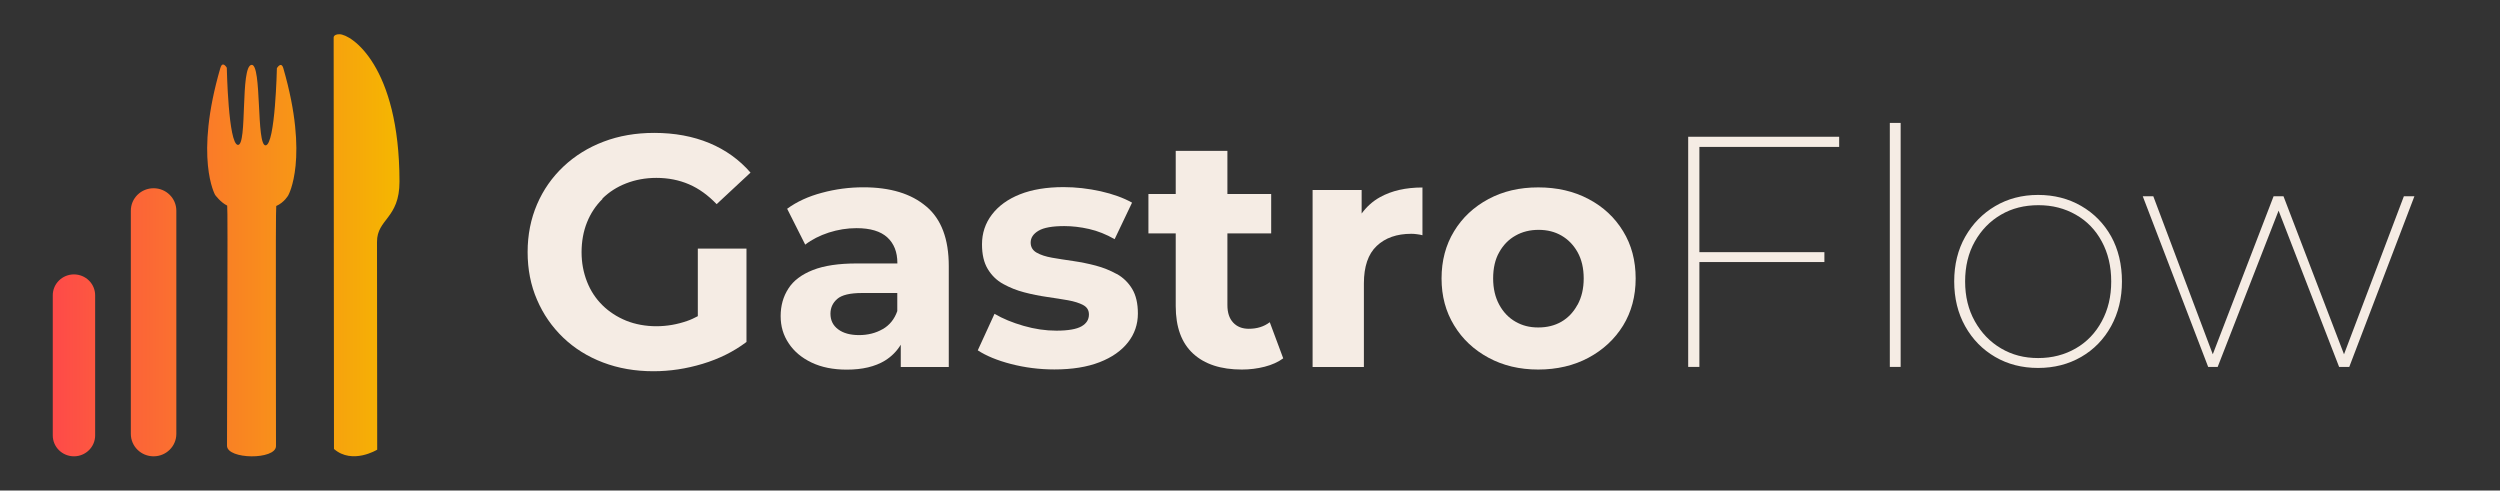
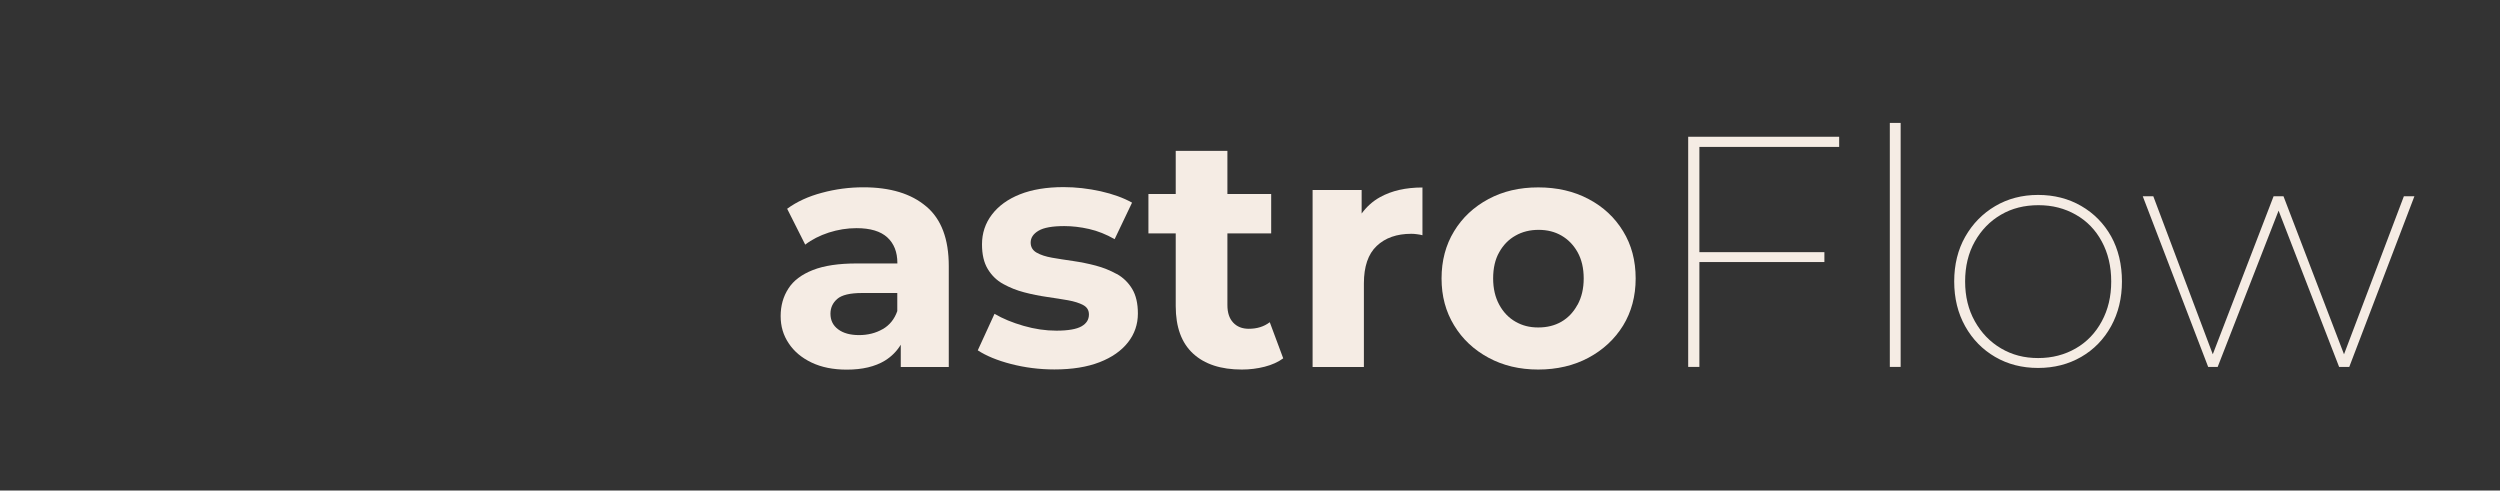
<svg xmlns="http://www.w3.org/2000/svg" width="265" height="52" viewBox="0 0 265 52" fill="none">
  <rect x="0" y="0" width="265" height="52" fill="#333333" stroke="none" />
-   <path d="M23.368 7.187C23.595 6.403 24.041 7.181 24.041 7.181C24.041 7.181 24.199 15.272 25.216 15.36C26.239 15.448 25.449 7.032 26.658 6.876C27.778 6.721 27.139 15.495 28.162 15.408C29.179 15.313 29.351 7.228 29.351 7.228C29.351 7.228 29.804 6.457 30.031 7.228C32.799 16.788 30.559 20.698 30.559 20.698C30.559 20.698 30.14 21.463 29.282 21.835C29.2 21.835 29.261 44.229 29.255 47.28C29.255 48.762 24.055 48.721 24.062 47.239C24.062 44.188 24.165 21.788 24.083 21.794C23.382 21.456 22.805 20.664 22.805 20.664C22.805 20.664 20.573 16.761 23.361 7.194M35.979 3.629C37.215 3.629 42.339 6.937 42.346 19.25C42.346 23.188 39.956 23.188 39.962 25.651C39.962 28.107 39.983 47.666 39.983 47.666C39.983 47.666 37.352 49.283 35.402 47.591L35.367 3.974C35.367 3.974 35.354 3.629 35.979 3.629ZM16.28 48.369C17.613 48.369 18.691 47.307 18.691 45.995V22.329C18.691 21.016 17.613 19.954 16.28 19.954C14.948 19.954 13.869 21.016 13.869 22.329V45.995C13.869 47.307 14.948 48.369 16.28 48.369ZM7.839 48.369C9.075 48.369 10.085 47.382 10.085 46.157V31.3C10.085 30.082 9.082 29.087 7.839 29.087C6.602 29.087 5.593 30.075 5.593 31.3V46.157C5.593 47.375 6.596 48.369 7.839 48.369Z" fill="url(#paint0_linear_4033_167)" />
-   <path d="M63.851 21.051C64.559 20.353 65.397 19.814 66.375 19.435C67.353 19.056 68.421 18.856 69.578 18.856C70.835 18.856 71.983 19.086 73.031 19.535C74.078 19.984 75.056 20.692 75.964 21.64L79.556 18.297C78.369 16.93 76.912 15.883 75.186 15.164C73.45 14.446 71.504 14.087 69.349 14.087C67.393 14.087 65.607 14.396 63.98 15.015C62.354 15.633 60.937 16.511 59.73 17.649C58.523 18.786 57.585 20.123 56.926 21.66C56.267 23.197 55.928 24.883 55.928 26.719C55.928 28.555 56.258 30.241 56.926 31.778C57.585 33.314 58.513 34.651 59.7 35.789C60.887 36.926 62.294 37.804 63.921 38.423C65.547 39.042 67.323 39.351 69.259 39.351C71.005 39.351 72.741 39.092 74.487 38.563C76.234 38.034 77.78 37.266 79.127 36.248V26.35H73.969V33.514C73.589 33.714 73.22 33.893 72.831 34.023C71.773 34.392 70.686 34.581 69.568 34.581C68.451 34.581 67.343 34.382 66.375 33.993C65.407 33.594 64.569 33.055 63.861 32.356C63.152 31.658 62.603 30.83 62.224 29.862C61.845 28.894 61.646 27.856 61.646 26.739C61.646 25.621 61.835 24.524 62.224 23.566C62.603 22.618 63.152 21.79 63.861 21.091L63.851 21.051Z" fill="#F5ECE4" />
  <path d="M98.175 21.88C96.599 20.532 94.374 19.854 91.52 19.854C90.033 19.854 88.566 20.044 87.13 20.433C85.693 20.812 84.456 21.381 83.438 22.129L85.353 25.931C86.052 25.392 86.88 24.973 87.848 24.653C88.816 24.344 89.794 24.184 90.791 24.184C92.258 24.184 93.346 24.514 94.054 25.162C94.763 25.811 95.122 26.719 95.122 27.886V27.926H90.831C88.906 27.926 87.349 28.156 86.162 28.625C84.974 29.094 84.106 29.742 83.567 30.59C83.019 31.439 82.749 32.406 82.749 33.504C82.749 34.602 83.029 35.539 83.607 36.398C84.176 37.256 84.984 37.934 86.032 38.433C87.08 38.932 88.317 39.181 89.764 39.181C91.41 39.181 92.757 38.862 93.805 38.224C94.513 37.785 95.072 37.216 95.481 36.537V38.902H100.57V28.196C100.57 25.332 99.782 23.236 98.195 21.89L98.175 21.88ZM93.555 34.891C92.827 35.31 91.989 35.52 91.061 35.52C90.133 35.52 89.395 35.32 88.846 34.911C88.297 34.502 88.028 33.953 88.028 33.255C88.028 32.626 88.267 32.107 88.746 31.688C89.225 31.269 90.103 31.059 91.38 31.059H95.112V32.975C94.813 33.833 94.294 34.472 93.565 34.891H93.555Z" fill="#F5ECE4" />
  <path d="M118.371 29.044C117.682 28.665 116.944 28.365 116.156 28.156C115.367 27.946 114.559 27.787 113.751 27.667C112.933 27.547 112.194 27.437 111.516 27.317C110.837 27.198 110.299 27.018 109.88 26.779C109.46 26.539 109.251 26.18 109.251 25.711C109.251 25.202 109.53 24.783 110.089 24.454C110.648 24.125 111.556 23.965 112.813 23.965C113.651 23.965 114.529 24.065 115.447 24.274C116.365 24.484 117.263 24.843 118.151 25.352L119.997 21.48C119.089 20.971 117.982 20.572 116.665 20.273C115.348 19.984 114.04 19.834 112.743 19.834C110.927 19.834 109.381 20.093 108.103 20.602C106.826 21.111 105.838 21.83 105.14 22.748C104.441 23.666 104.092 24.713 104.092 25.901C104.092 26.968 104.292 27.836 104.701 28.515C105.11 29.193 105.649 29.722 106.337 30.101C107.026 30.481 107.764 30.78 108.572 30.989C109.371 31.199 110.179 31.359 110.997 31.478C111.805 31.598 112.544 31.708 113.212 31.828C113.871 31.947 114.41 32.117 114.819 32.337C115.228 32.556 115.427 32.885 115.427 33.334C115.427 33.873 115.168 34.292 114.639 34.592C114.12 34.891 113.222 35.05 111.975 35.05C110.837 35.05 109.68 34.881 108.503 34.542C107.325 34.202 106.297 33.783 105.419 33.264L103.643 37.136C104.531 37.715 105.699 38.204 107.166 38.583C108.632 38.962 110.159 39.161 111.765 39.161C113.651 39.161 115.248 38.902 116.555 38.393C117.872 37.884 118.87 37.176 119.568 36.288C120.267 35.4 120.616 34.372 120.616 33.234C120.616 32.167 120.416 31.299 120.007 30.62C119.598 29.942 119.049 29.413 118.371 29.034V29.044Z" fill="#F5ECE4" />
  <path d="M132.37 34.851C131.672 34.851 131.123 34.631 130.714 34.192C130.305 33.753 130.105 33.135 130.105 32.346V24.743H134.745V20.562H130.105V15.992H124.627V20.562H121.733V24.743H124.627V32.446C124.627 34.681 125.246 36.358 126.473 37.485C127.7 38.613 129.427 39.171 131.632 39.171C132.47 39.171 133.278 39.072 134.056 38.872C134.835 38.672 135.493 38.373 136.022 37.984L134.595 34.153C133.986 34.621 133.248 34.851 132.36 34.851H132.37Z" fill="#F5ECE4" />
  <path d="M144.334 22.638V20.143H139.135V38.902H144.573V30.041C144.573 28.256 145.022 26.928 145.93 26.07C146.838 25.212 148.056 24.783 149.592 24.783C149.782 24.783 149.971 24.793 150.171 24.823C150.37 24.843 150.57 24.883 150.78 24.933V19.874C149.013 19.874 147.517 20.213 146.279 20.902C145.481 21.341 144.843 21.939 144.324 22.648L144.334 22.638Z" fill="#F5ECE4" />
  <path d="M168.391 21.101C166.834 20.273 165.058 19.864 163.053 19.864C161.047 19.864 159.321 20.273 157.774 21.101C156.228 21.929 155.01 23.067 154.132 24.514C153.244 25.971 152.805 27.637 152.805 29.513C152.805 31.389 153.244 33.025 154.132 34.482C155.01 35.939 156.228 37.076 157.774 37.914C159.321 38.752 161.077 39.171 163.053 39.171C165.028 39.171 166.834 38.752 168.391 37.914C169.947 37.076 171.165 35.939 172.053 34.502C172.931 33.065 173.38 31.398 173.38 29.513C173.38 27.627 172.941 25.96 172.053 24.514C171.165 23.057 169.947 21.919 168.391 21.101ZM167.213 32.306C166.784 33.095 166.216 33.694 165.507 34.103C164.799 34.512 163.981 34.711 163.053 34.711C162.125 34.711 161.366 34.512 160.648 34.103C159.929 33.694 159.351 33.095 158.922 32.306C158.493 31.518 158.273 30.59 158.273 29.513C158.273 28.435 158.483 27.487 158.922 26.729C159.351 25.96 159.929 25.372 160.648 24.973C161.366 24.564 162.184 24.364 163.092 24.364C164 24.364 164.809 24.564 165.517 24.973C166.226 25.382 166.794 25.971 167.223 26.729C167.652 27.497 167.872 28.425 167.872 29.513C167.872 30.6 167.652 31.508 167.223 32.306H167.213Z" fill="#F5ECE4" />
  <path d="M178.948 38.892H180.135V27.776H193.386V26.729H180.135V15.573H194.952V14.496H178.948V38.892Z" fill="#F5ECE4" />
  <path d="M201.468 13.029H200.321V38.892H201.468V13.029Z" fill="#F5ECE4" />
  <path d="M220.606 21.83C219.259 21.051 217.732 20.662 216.036 20.662C214.34 20.662 212.823 21.061 211.486 21.85C210.149 22.638 209.091 23.725 208.313 25.092C207.535 26.469 207.146 28.046 207.146 29.832C207.146 31.618 207.535 33.205 208.313 34.592C209.091 35.978 210.149 37.056 211.486 37.834C212.823 38.613 214.34 39.002 216.036 39.002C217.732 39.002 219.259 38.613 220.606 37.834C221.953 37.056 223.011 35.968 223.779 34.572C224.547 33.175 224.926 31.598 224.926 29.832C224.926 28.066 224.547 26.43 223.779 25.052C223.011 23.686 221.953 22.608 220.606 21.83ZM222.791 34.053C222.133 35.28 221.215 36.248 220.037 36.926C218.86 37.605 217.533 37.954 216.046 37.954C214.559 37.954 213.272 37.615 212.105 36.926C210.937 36.238 210.019 35.28 209.331 34.053C208.642 32.825 208.303 31.419 208.303 29.832C208.303 28.245 208.642 26.819 209.331 25.601C210.019 24.384 210.937 23.436 212.105 22.758C213.262 22.079 214.589 21.75 216.076 21.75C217.563 21.75 218.86 22.089 220.037 22.758C221.215 23.426 222.133 24.374 222.791 25.601C223.45 26.819 223.789 28.235 223.789 29.832C223.789 31.428 223.46 32.815 222.791 34.053Z" fill="#F5ECE4" />
  <path d="M254.811 20.802L248.465 37.555L242.049 20.802H241.001L234.555 37.555L228.249 20.802H227.132L234.066 38.892H235.074L241.53 22.328L247.946 38.892H249.023L255.928 20.802H254.811Z" fill="#F5ECE4" />
  <defs>
    <linearGradient id="paint0_linear_4033_167" x1="5.593" y1="25.996" x2="42.346" y2="25.996" gradientUnits="userSpaceOnUse">
      <stop stop-color="#FE4A49" />
      <stop offset="1" stop-color="#F5B700" />
    </linearGradient>
  </defs>
</svg>